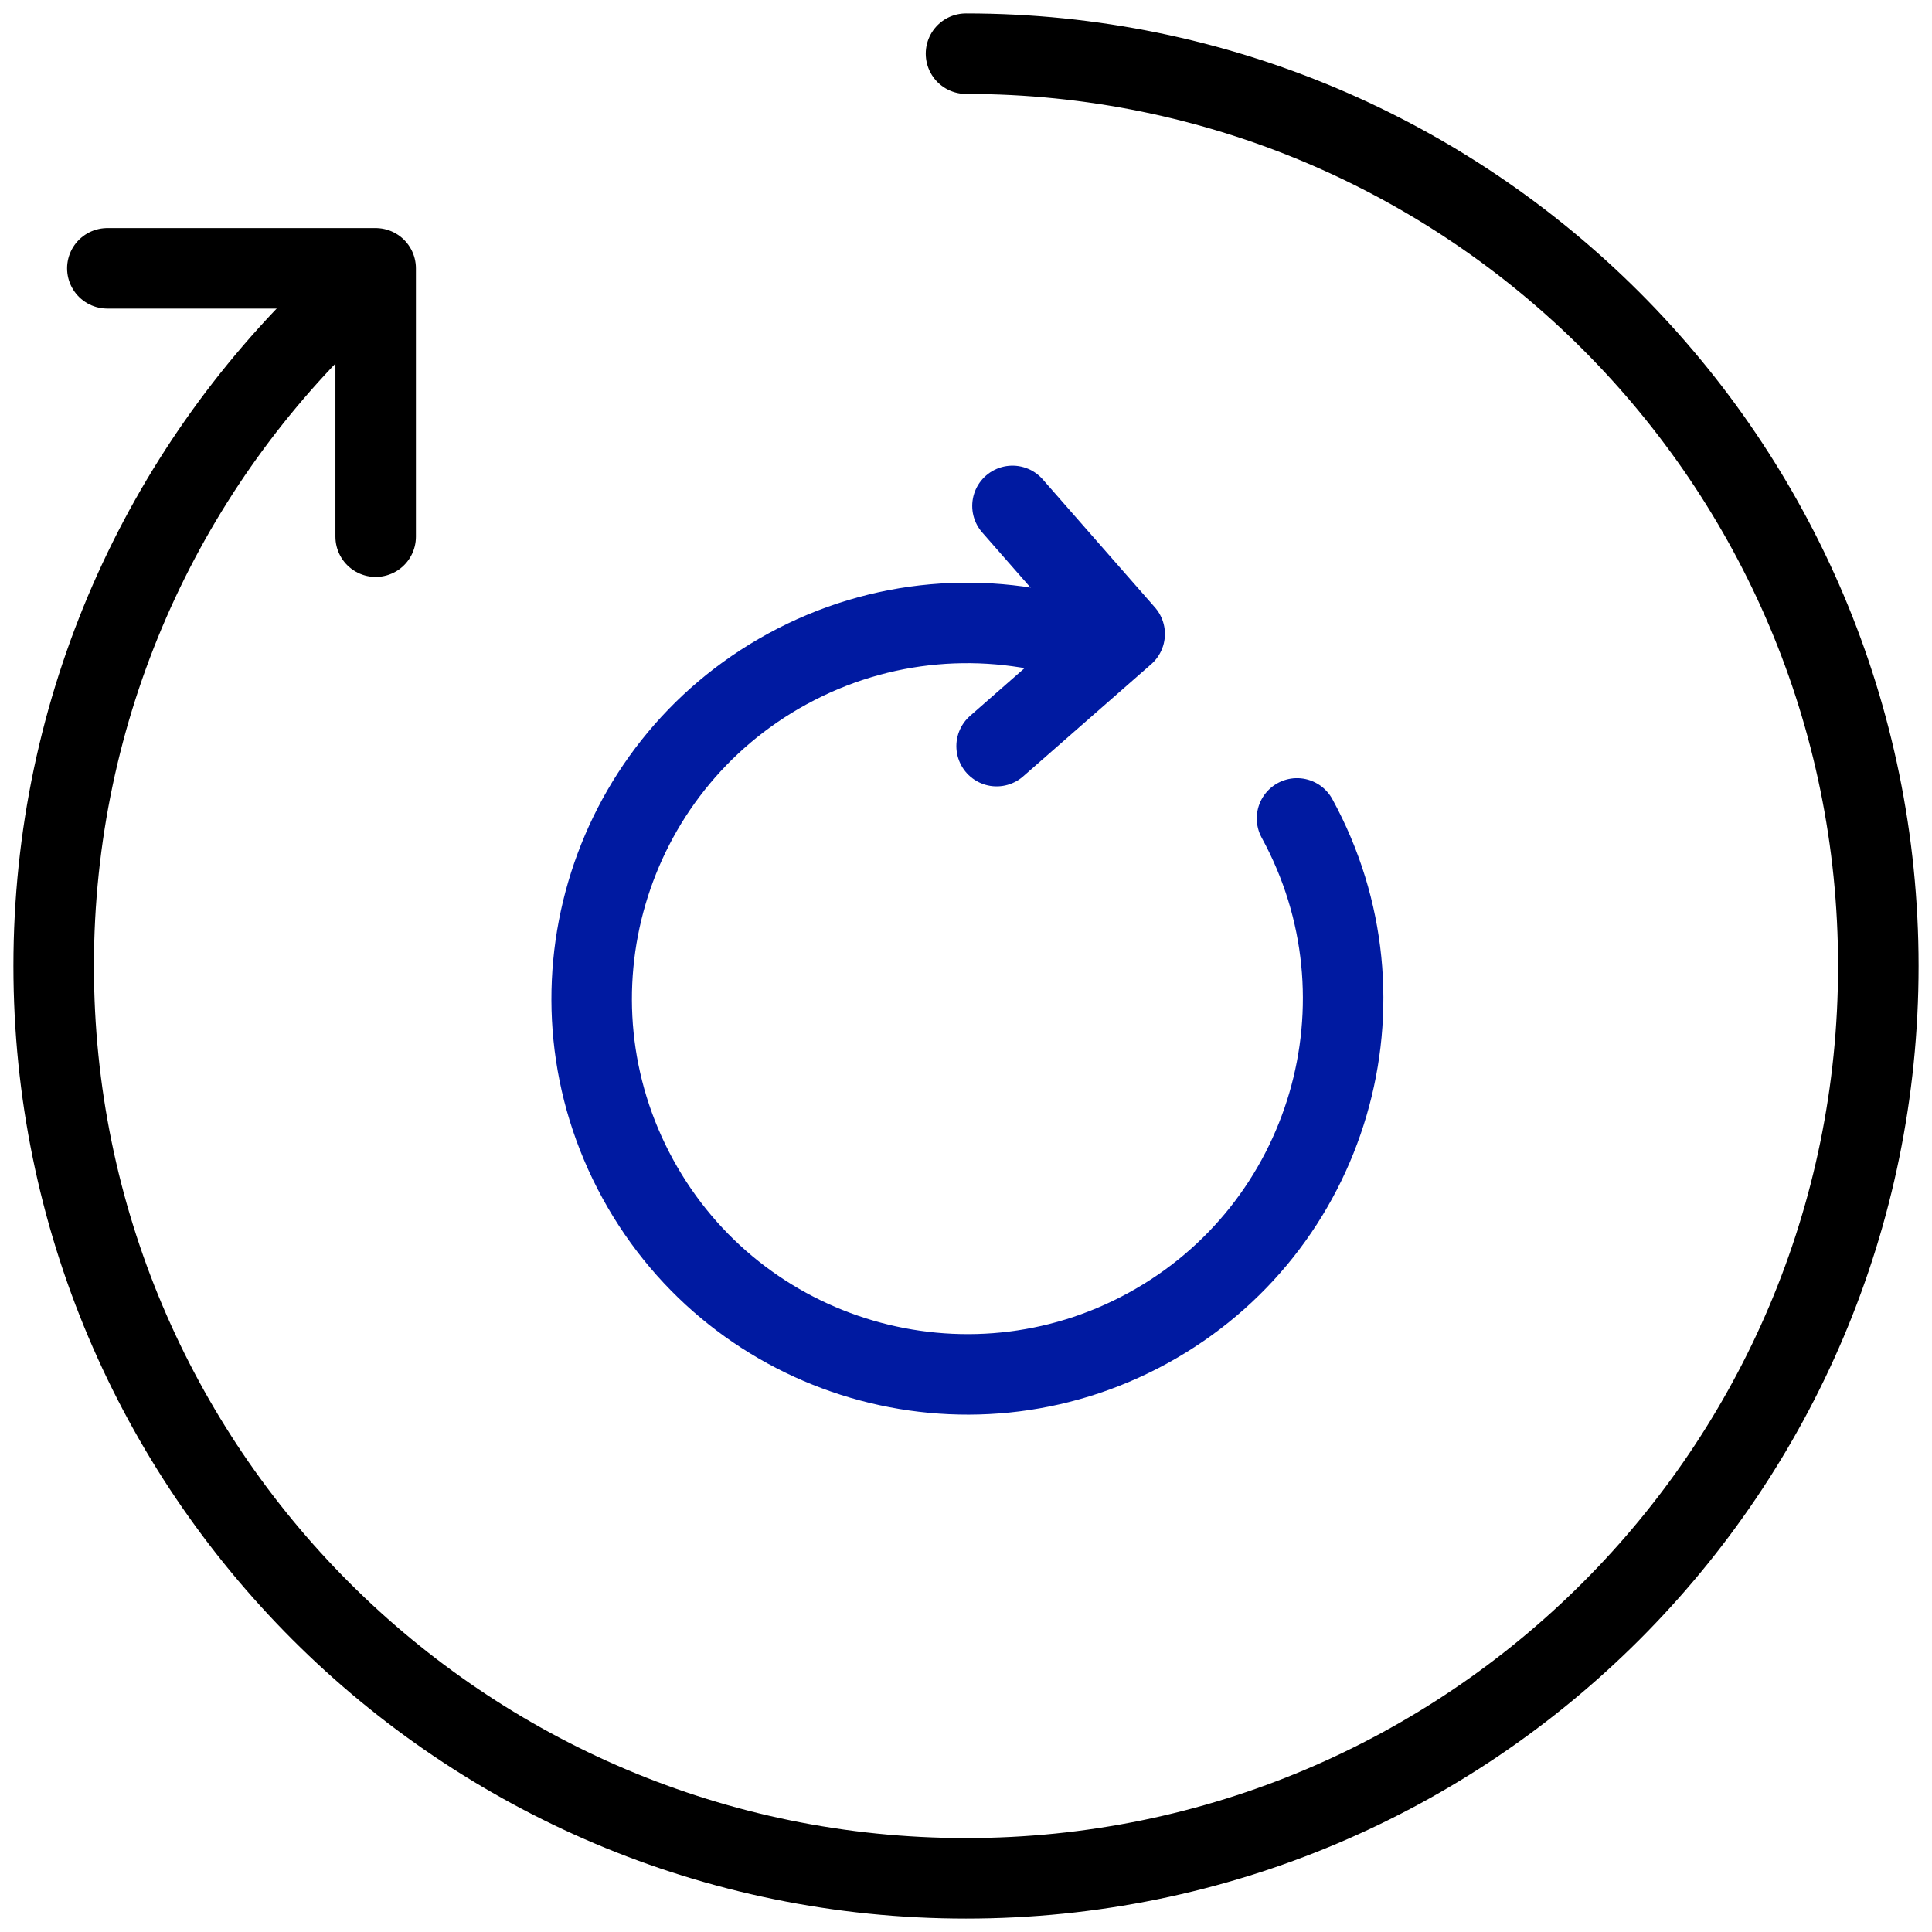
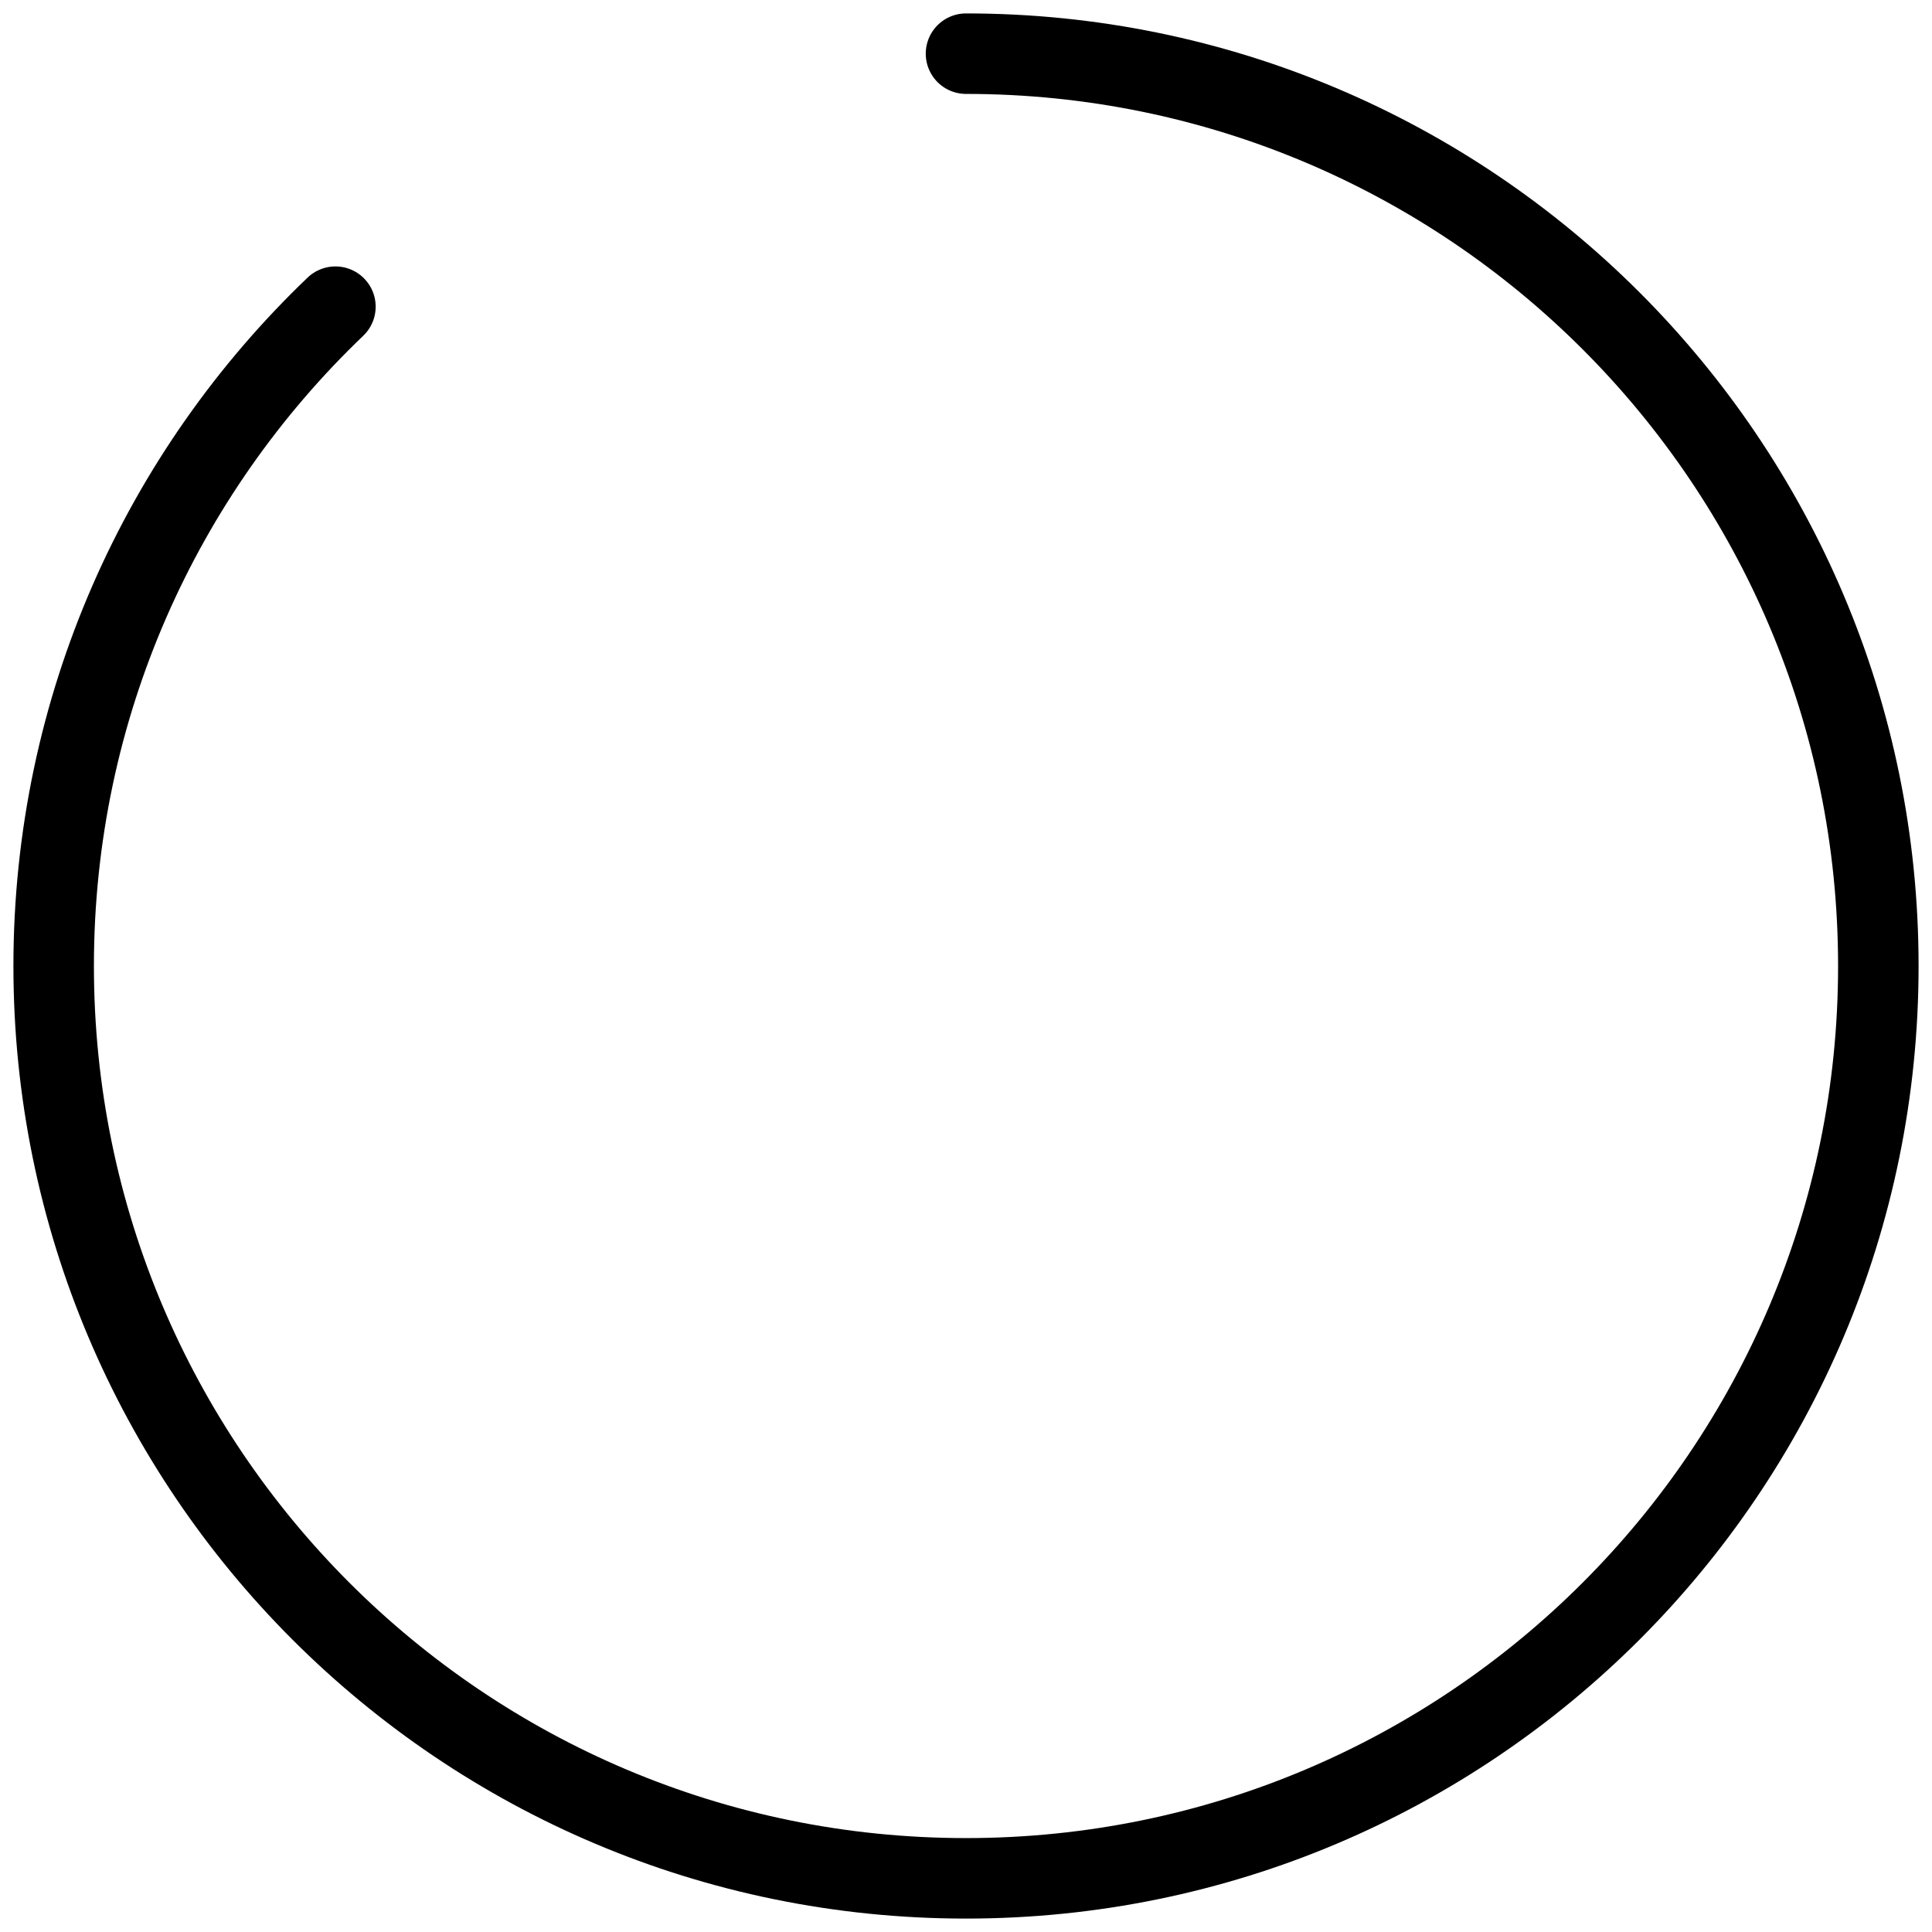
<svg xmlns="http://www.w3.org/2000/svg" width="72" height="72" viewBox="0 0 72 72" fill="none">
  <path d="M36 2C54.778 2 70 17.222 70 36C70 54.778 54.778 70 36 70C17.222 70 2 54.778 2 36C2 26.339 6.03 17.619 12.5 11.429" stroke="black" stroke-width="3" stroke-linecap="round" />
-   <path d="M48.336 30.5C52.045 37.284 49.553 45.791 42.769 49.5C35.985 53.21 27.479 50.718 23.769 43.934C20.059 37.15 22.551 28.643 29.335 24.933C32.826 23.025 36.772 22.758 40.287 23.873" stroke="#001AA1" stroke-width="3" stroke-linecap="round" />
-   <path d="M4 10H14V20" stroke="black" stroke-width="3" stroke-linecap="round" stroke-linejoin="round" />
-   <path d="M37.732 18.854L41.913 23.625L37.141 27.806" stroke="#001AA1" stroke-width="3" stroke-linecap="round" stroke-linejoin="round" />
</svg>